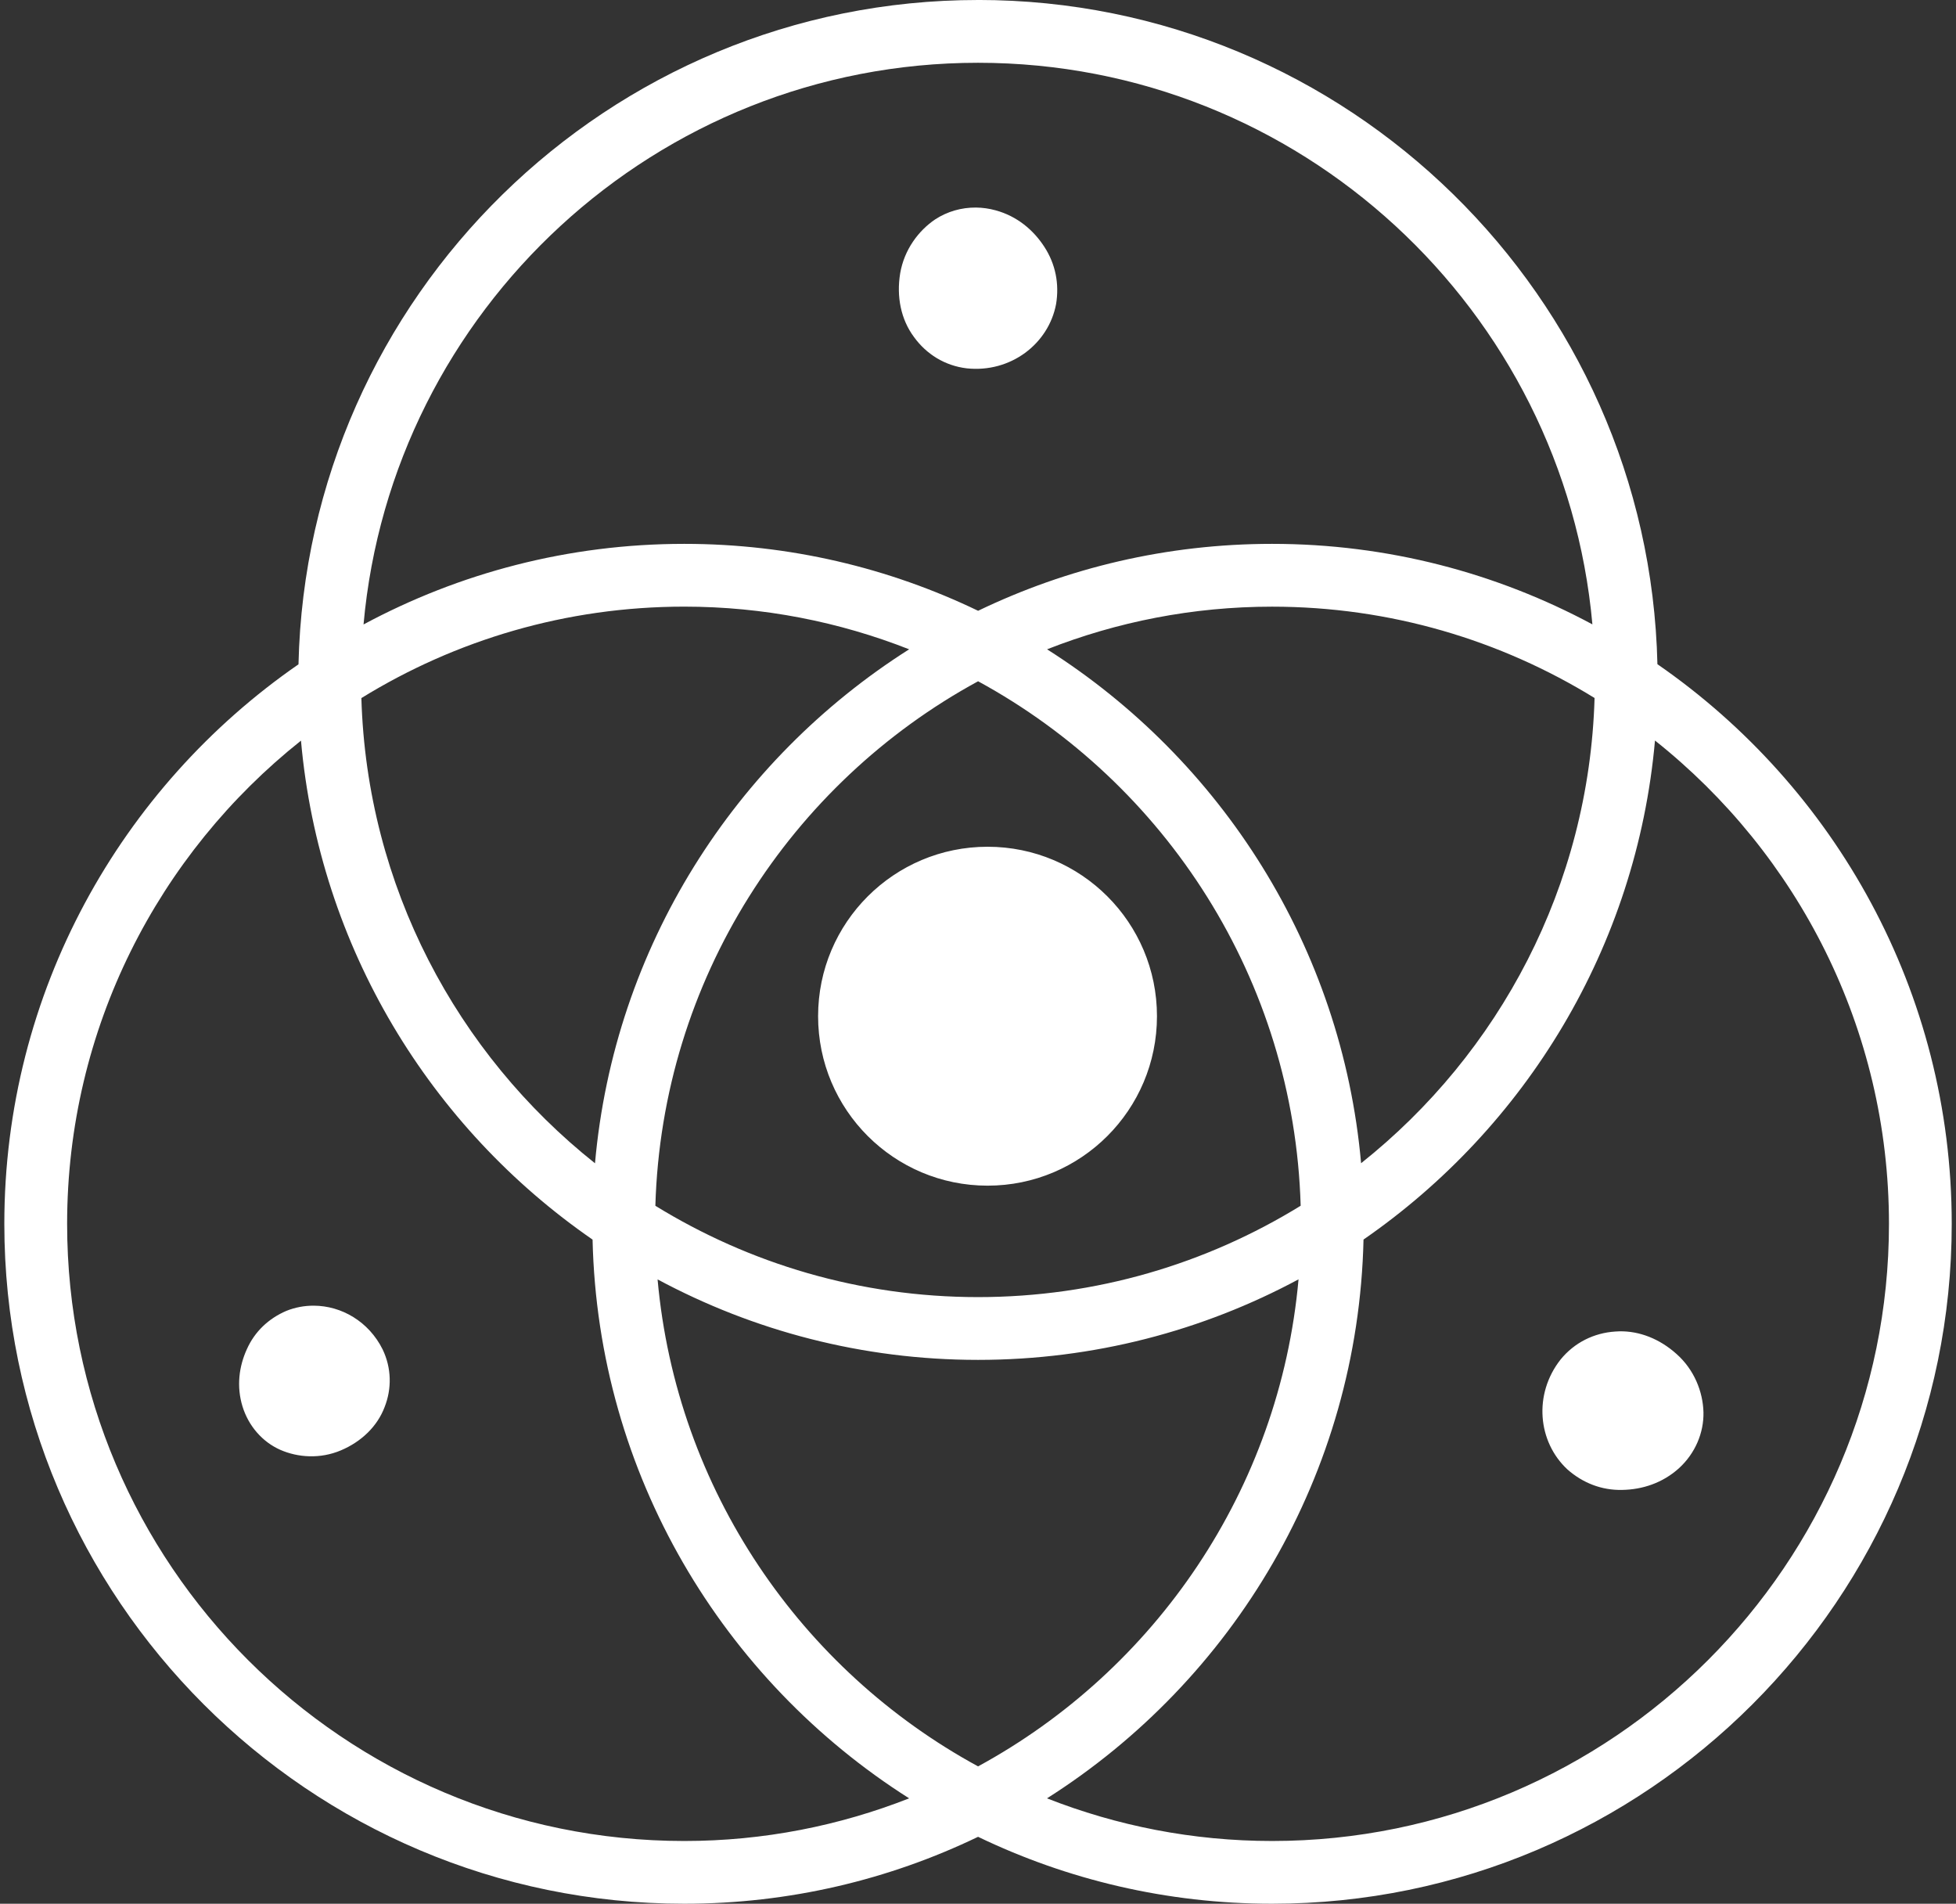
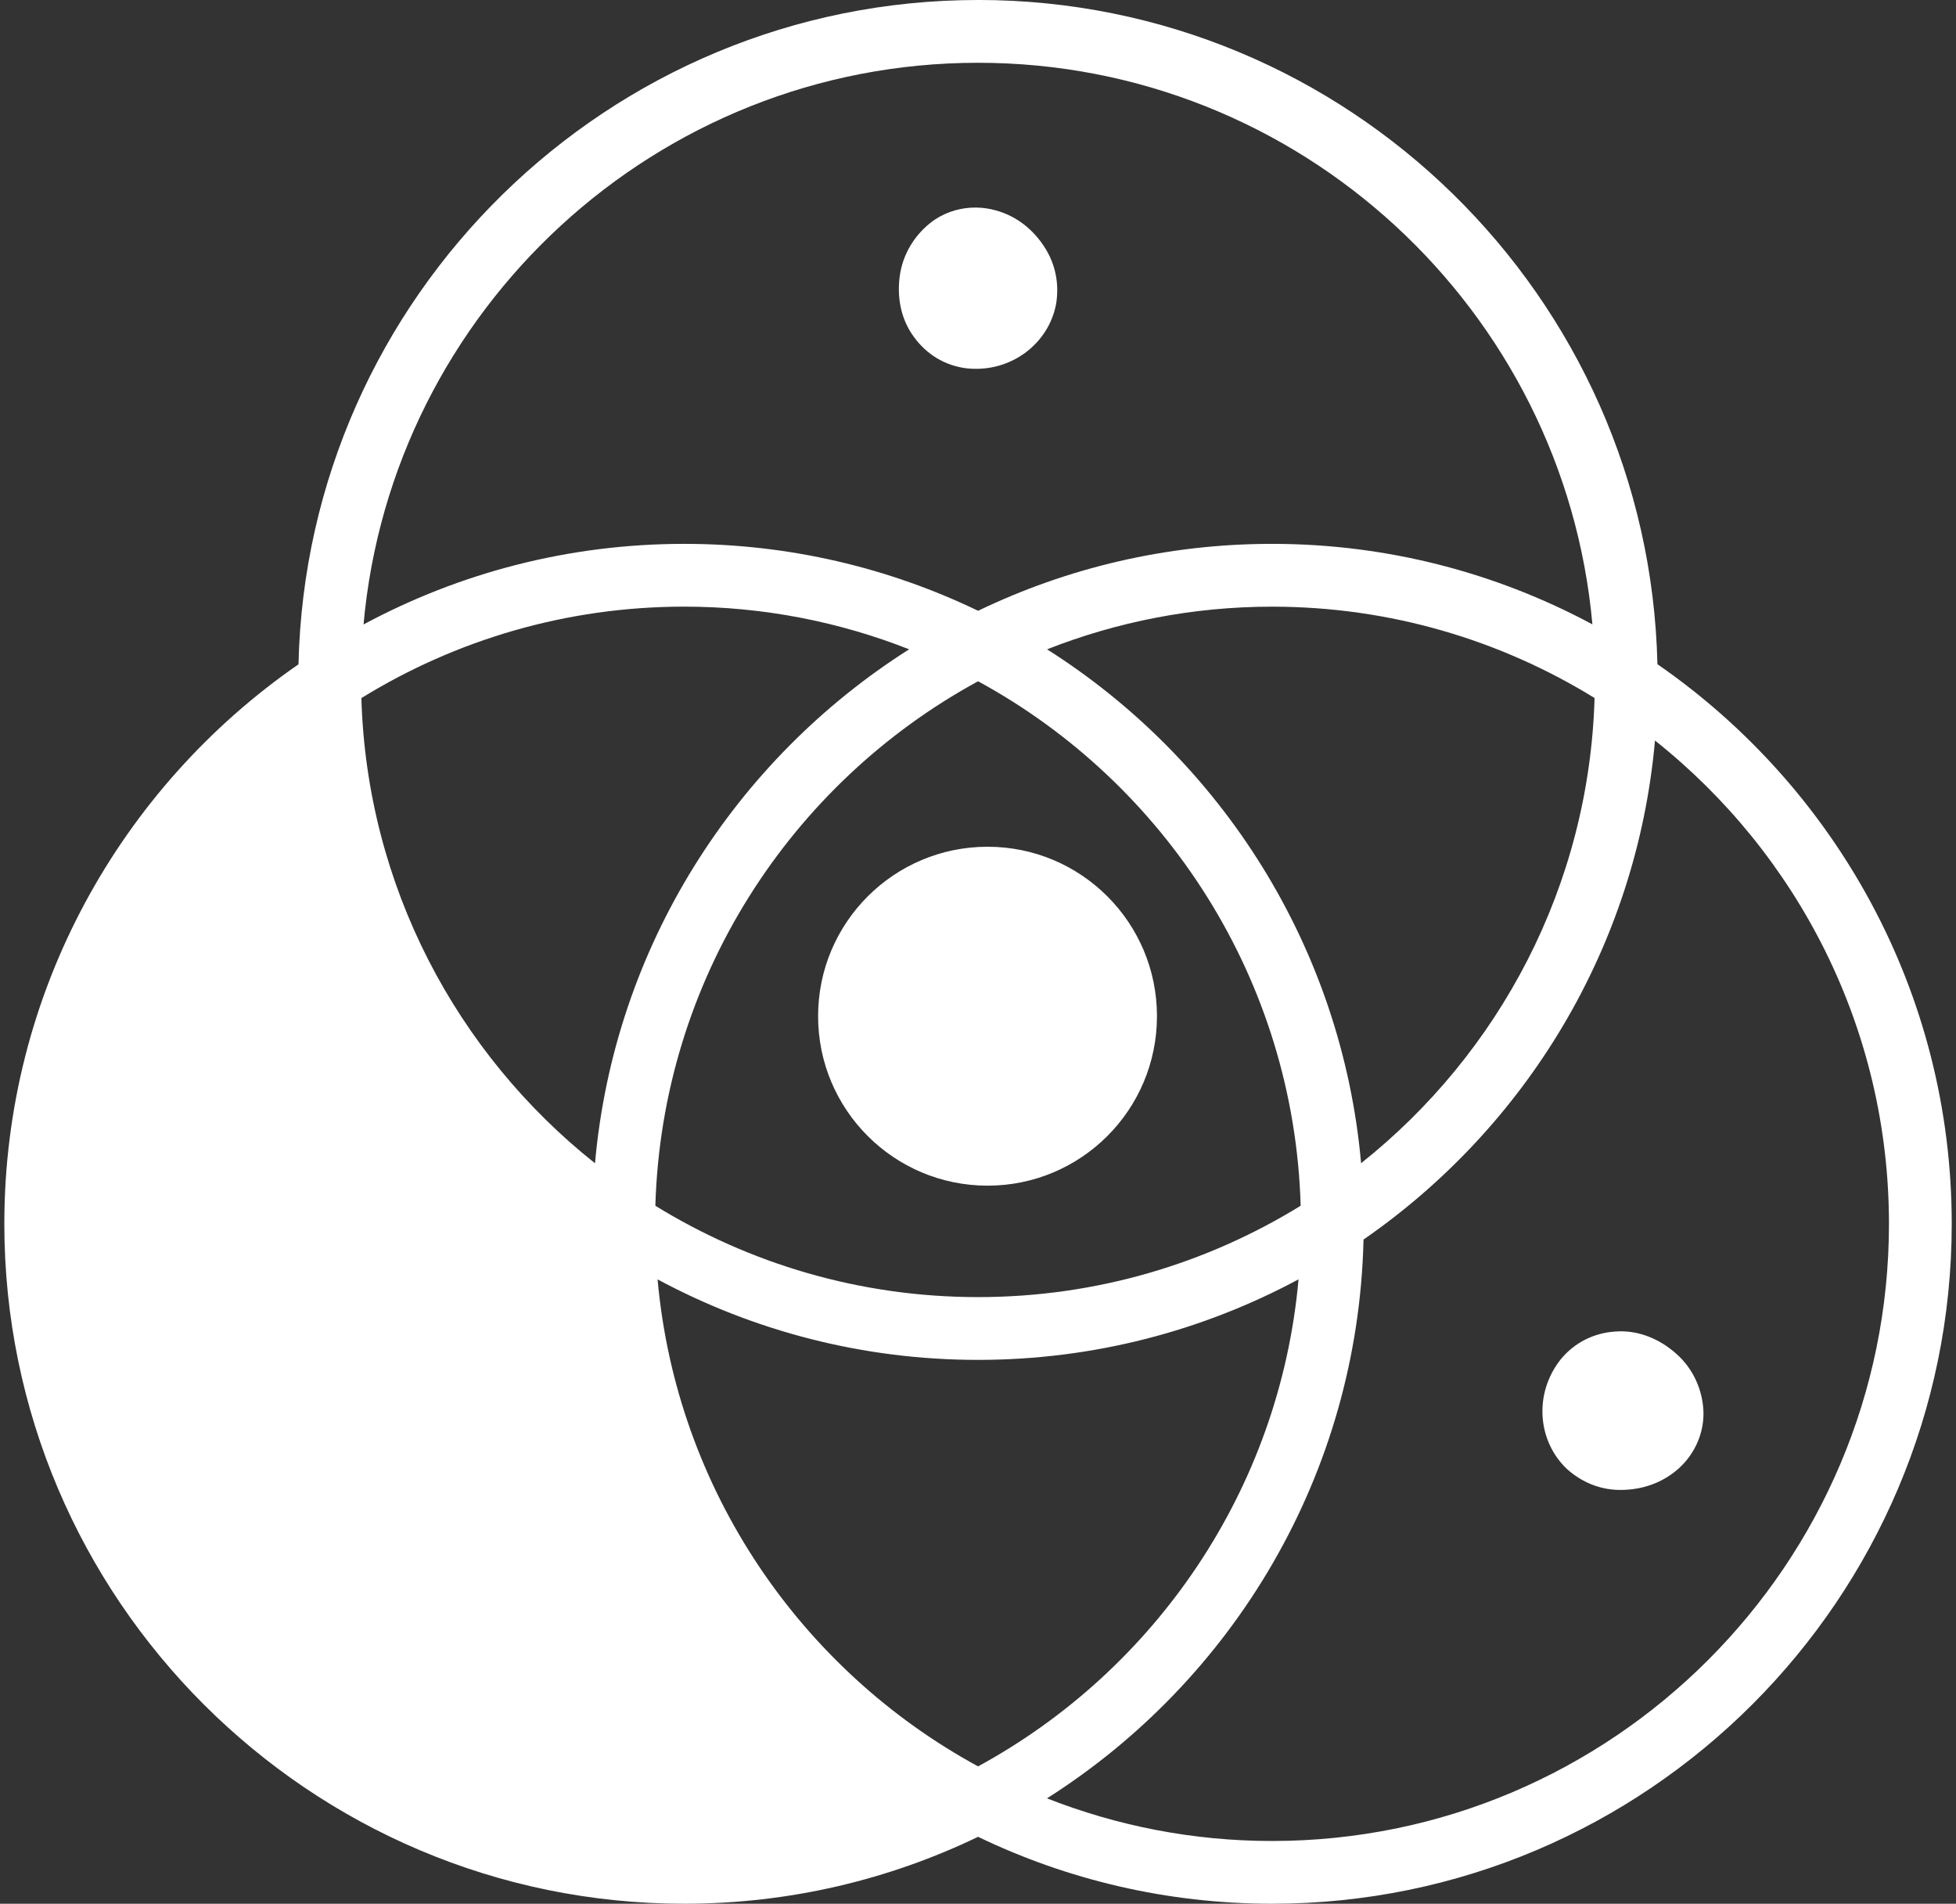
<svg xmlns="http://www.w3.org/2000/svg" xmlns:ns1="http://sodipodi.sourceforge.net/DTD/sodipodi-0.dtd" xmlns:ns2="http://www.inkscape.org/namespaces/inkscape" width="65.975mm" height="64.198mm" viewBox="0 0 65.975 64.198" version="1.1" id="svg3237" ns1:docname="icon_science_4.svg" ns2:version="1.2 (dc2aeda, 2022-05-15)">
  <rect x="0" y="0" width="65.975" height="64.198" fill="#333333" stroke="none" />
  <defs id="defs3234" />
  <g ns2:label="Layer 1" ns2:groupmode="layer" id="layer1" transform="translate(-42.697,-138.281)">
-     <path id="path1708" style="fill:#ffffff;fill-opacity:1;fill-rule:nonzero;stroke:none;stroke-width:0.038" d="m 75.685,138.281 c -12.469,0 -22.639,10.001 -22.92,22.402 -5.989,4.142 -9.922,11.053 -9.922,18.869 0,12.64 10.287,22.927 22.933,22.927 3.548,0 6.91,-0.811 9.911,-2.257 3.003,1.446 6.367,2.257 9.916,2.257 12.637,0 22.925,-10.287 22.925,-22.927 0,-7.818 -3.937,-14.732 -9.927,-18.873 -0.283,-12.399 -10.452,-22.399 -22.916,-22.399 z m 0,2.117 c 10.845,0 19.773,8.337 20.723,18.938 -3.222,-1.73 -6.901,-2.715 -10.805,-2.715 -3.549,0 -6.913,0.811 -9.915,2.257 -3.002,-1.446 -6.364,-2.257 -9.912,-2.257 -3.91,0 -7.593,0.985 -10.817,2.718 0.949,-10.602 9.881,-18.941 20.727,-18.941 z m -0.071,4.882 c -0.49,-0.004 -0.967,0.134 -1.372,0.398 -0.571,0.385 -1.046,1.027 -1.182,1.817 -0.132,0.794 0.029,1.563 0.461,2.145 0.421,0.585 1.046,0.974 1.782,1.062 1.478,0.159 2.762,-0.822 3.015,-2.166 0.113,-0.681 -0.018,-1.351 -0.395,-1.93 -0.369,-0.571 -0.922,-1.034 -1.639,-1.231 -0.222,-0.062 -0.447,-0.093 -0.67,-0.095 z m -9.838,13.458 c 2.676,0 5.234,0.514 7.586,1.439 -5.876,3.725 -9.949,10.042 -10.596,17.332 -4.655,-3.697 -7.695,-9.339 -7.88,-15.687 3.17,-1.954 6.9,-3.084 10.89,-3.084 z m 19.827,0.001 c 3.985,0 7.71,1.129 10.878,3.08 -0.184,6.348 -3.222,11.99 -7.875,15.688 -0.648,-7.289 -4.719,-13.606 -10.592,-17.33 2.353,-0.925 4.912,-1.438 7.589,-1.438 z m -9.915,2.516 c 6.316,3.438 10.658,10.055 10.88,17.686 -3.169,1.952 -6.896,3.081 -10.883,3.081 -3.986,0 -7.714,-1.129 -10.883,-3.08 0.222,-7.632 4.565,-14.249 10.885,-17.687 z m 22.831,1.998 c 4.803,3.816 7.892,9.703 7.892,16.3 0,11.476 -9.335,20.81 -20.808,20.81 -2.678,0 -5.238,-0.513 -7.591,-1.438 6.277,-3.98 10.495,-10.921 10.676,-18.844 5.463,-3.776 9.212,-9.857 9.831,-16.827 z m -45.67,0.003 c 0.62,6.97 4.37,13.052 9.835,16.827 0.181,7.922 4.4,14.862 10.678,18.842 -2.352,0.924 -4.909,1.438 -7.586,1.438 -11.481,0 -20.815,-9.334 -20.815,-20.81 0,-6.595 3.086,-12.48 7.888,-16.296 z m 23.159,3.579 c -3.156,0 -5.717,2.557 -5.717,5.714 0,3.158 2.561,5.715 5.717,5.715 3.156,0 5.713,-2.558 5.713,-5.715 0,-3.157 -2.556,-5.714 -5.713,-5.714 z m 10.488,14.588 c -0.635,7.096 -4.842,13.178 -10.809,16.424 -5.968,-3.246 -10.174,-9.327 -10.81,-16.422 3.223,1.73 6.903,2.714 10.809,2.714 3.907,0 7.587,-0.985 10.81,-2.716 z m -33.218,0.888 c -0.312,-0.001 -0.626,0.056 -0.924,0.176 -0.6,0.258 -1.066,0.699 -1.33,1.291 -0.268,0.586 -0.353,1.259 -0.148,1.93 0.205,0.663 0.671,1.196 1.274,1.464 0.596,0.261 1.347,0.314 2.046,0.018 0.699,-0.296 1.228,-0.815 1.471,-1.453 0.25,-0.628 0.236,-1.326 -0.064,-1.951 -0.468,-0.942 -1.389,-1.472 -2.324,-1.475 z m 44.038,0.865 c -0.045,0.001 -0.091,0.003 -0.136,0.007 -0.717,0.046 -1.38,0.371 -1.847,0.946 -0.918,1.168 -0.77,2.772 0.232,3.704 0.519,0.458 1.156,0.706 1.843,0.691 0.683,-0.01 1.369,-0.233 1.923,-0.734 0.542,-0.497 0.838,-1.189 0.823,-1.887 -0.019,-0.691 -0.311,-1.436 -0.914,-1.968 -0.562,-0.503 -1.244,-0.773 -1.923,-0.759 z" />
+     <path id="path1708" style="fill:#ffffff;fill-opacity:1;fill-rule:nonzero;stroke:none;stroke-width:0.038" d="m 75.685,138.281 c -12.469,0 -22.639,10.001 -22.92,22.402 -5.989,4.142 -9.922,11.053 -9.922,18.869 0,12.64 10.287,22.927 22.933,22.927 3.548,0 6.91,-0.811 9.911,-2.257 3.003,1.446 6.367,2.257 9.916,2.257 12.637,0 22.925,-10.287 22.925,-22.927 0,-7.818 -3.937,-14.732 -9.927,-18.873 -0.283,-12.399 -10.452,-22.399 -22.916,-22.399 z m 0,2.117 c 10.845,0 19.773,8.337 20.723,18.938 -3.222,-1.73 -6.901,-2.715 -10.805,-2.715 -3.549,0 -6.913,0.811 -9.915,2.257 -3.002,-1.446 -6.364,-2.257 -9.912,-2.257 -3.91,0 -7.593,0.985 -10.817,2.718 0.949,-10.602 9.881,-18.941 20.727,-18.941 z m -0.071,4.882 c -0.49,-0.004 -0.967,0.134 -1.372,0.398 -0.571,0.385 -1.046,1.027 -1.182,1.817 -0.132,0.794 0.029,1.563 0.461,2.145 0.421,0.585 1.046,0.974 1.782,1.062 1.478,0.159 2.762,-0.822 3.015,-2.166 0.113,-0.681 -0.018,-1.351 -0.395,-1.93 -0.369,-0.571 -0.922,-1.034 -1.639,-1.231 -0.222,-0.062 -0.447,-0.093 -0.67,-0.095 z m -9.838,13.458 c 2.676,0 5.234,0.514 7.586,1.439 -5.876,3.725 -9.949,10.042 -10.596,17.332 -4.655,-3.697 -7.695,-9.339 -7.88,-15.687 3.17,-1.954 6.9,-3.084 10.89,-3.084 z m 19.827,0.001 c 3.985,0 7.71,1.129 10.878,3.08 -0.184,6.348 -3.222,11.99 -7.875,15.688 -0.648,-7.289 -4.719,-13.606 -10.592,-17.33 2.353,-0.925 4.912,-1.438 7.589,-1.438 z m -9.915,2.516 c 6.316,3.438 10.658,10.055 10.88,17.686 -3.169,1.952 -6.896,3.081 -10.883,3.081 -3.986,0 -7.714,-1.129 -10.883,-3.08 0.222,-7.632 4.565,-14.249 10.885,-17.687 z m 22.831,1.998 c 4.803,3.816 7.892,9.703 7.892,16.3 0,11.476 -9.335,20.81 -20.808,20.81 -2.678,0 -5.238,-0.513 -7.591,-1.438 6.277,-3.98 10.495,-10.921 10.676,-18.844 5.463,-3.776 9.212,-9.857 9.831,-16.827 z m -45.67,0.003 z m 23.159,3.579 c -3.156,0 -5.717,2.557 -5.717,5.714 0,3.158 2.561,5.715 5.717,5.715 3.156,0 5.713,-2.558 5.713,-5.715 0,-3.157 -2.556,-5.714 -5.713,-5.714 z m 10.488,14.588 c -0.635,7.096 -4.842,13.178 -10.809,16.424 -5.968,-3.246 -10.174,-9.327 -10.81,-16.422 3.223,1.73 6.903,2.714 10.809,2.714 3.907,0 7.587,-0.985 10.81,-2.716 z m -33.218,0.888 c -0.312,-0.001 -0.626,0.056 -0.924,0.176 -0.6,0.258 -1.066,0.699 -1.33,1.291 -0.268,0.586 -0.353,1.259 -0.148,1.93 0.205,0.663 0.671,1.196 1.274,1.464 0.596,0.261 1.347,0.314 2.046,0.018 0.699,-0.296 1.228,-0.815 1.471,-1.453 0.25,-0.628 0.236,-1.326 -0.064,-1.951 -0.468,-0.942 -1.389,-1.472 -2.324,-1.475 z m 44.038,0.865 c -0.045,0.001 -0.091,0.003 -0.136,0.007 -0.717,0.046 -1.38,0.371 -1.847,0.946 -0.918,1.168 -0.77,2.772 0.232,3.704 0.519,0.458 1.156,0.706 1.843,0.691 0.683,-0.01 1.369,-0.233 1.923,-0.734 0.542,-0.497 0.838,-1.189 0.823,-1.887 -0.019,-0.691 -0.311,-1.436 -0.914,-1.968 -0.562,-0.503 -1.244,-0.773 -1.923,-0.759 z" />
  </g>
</svg>